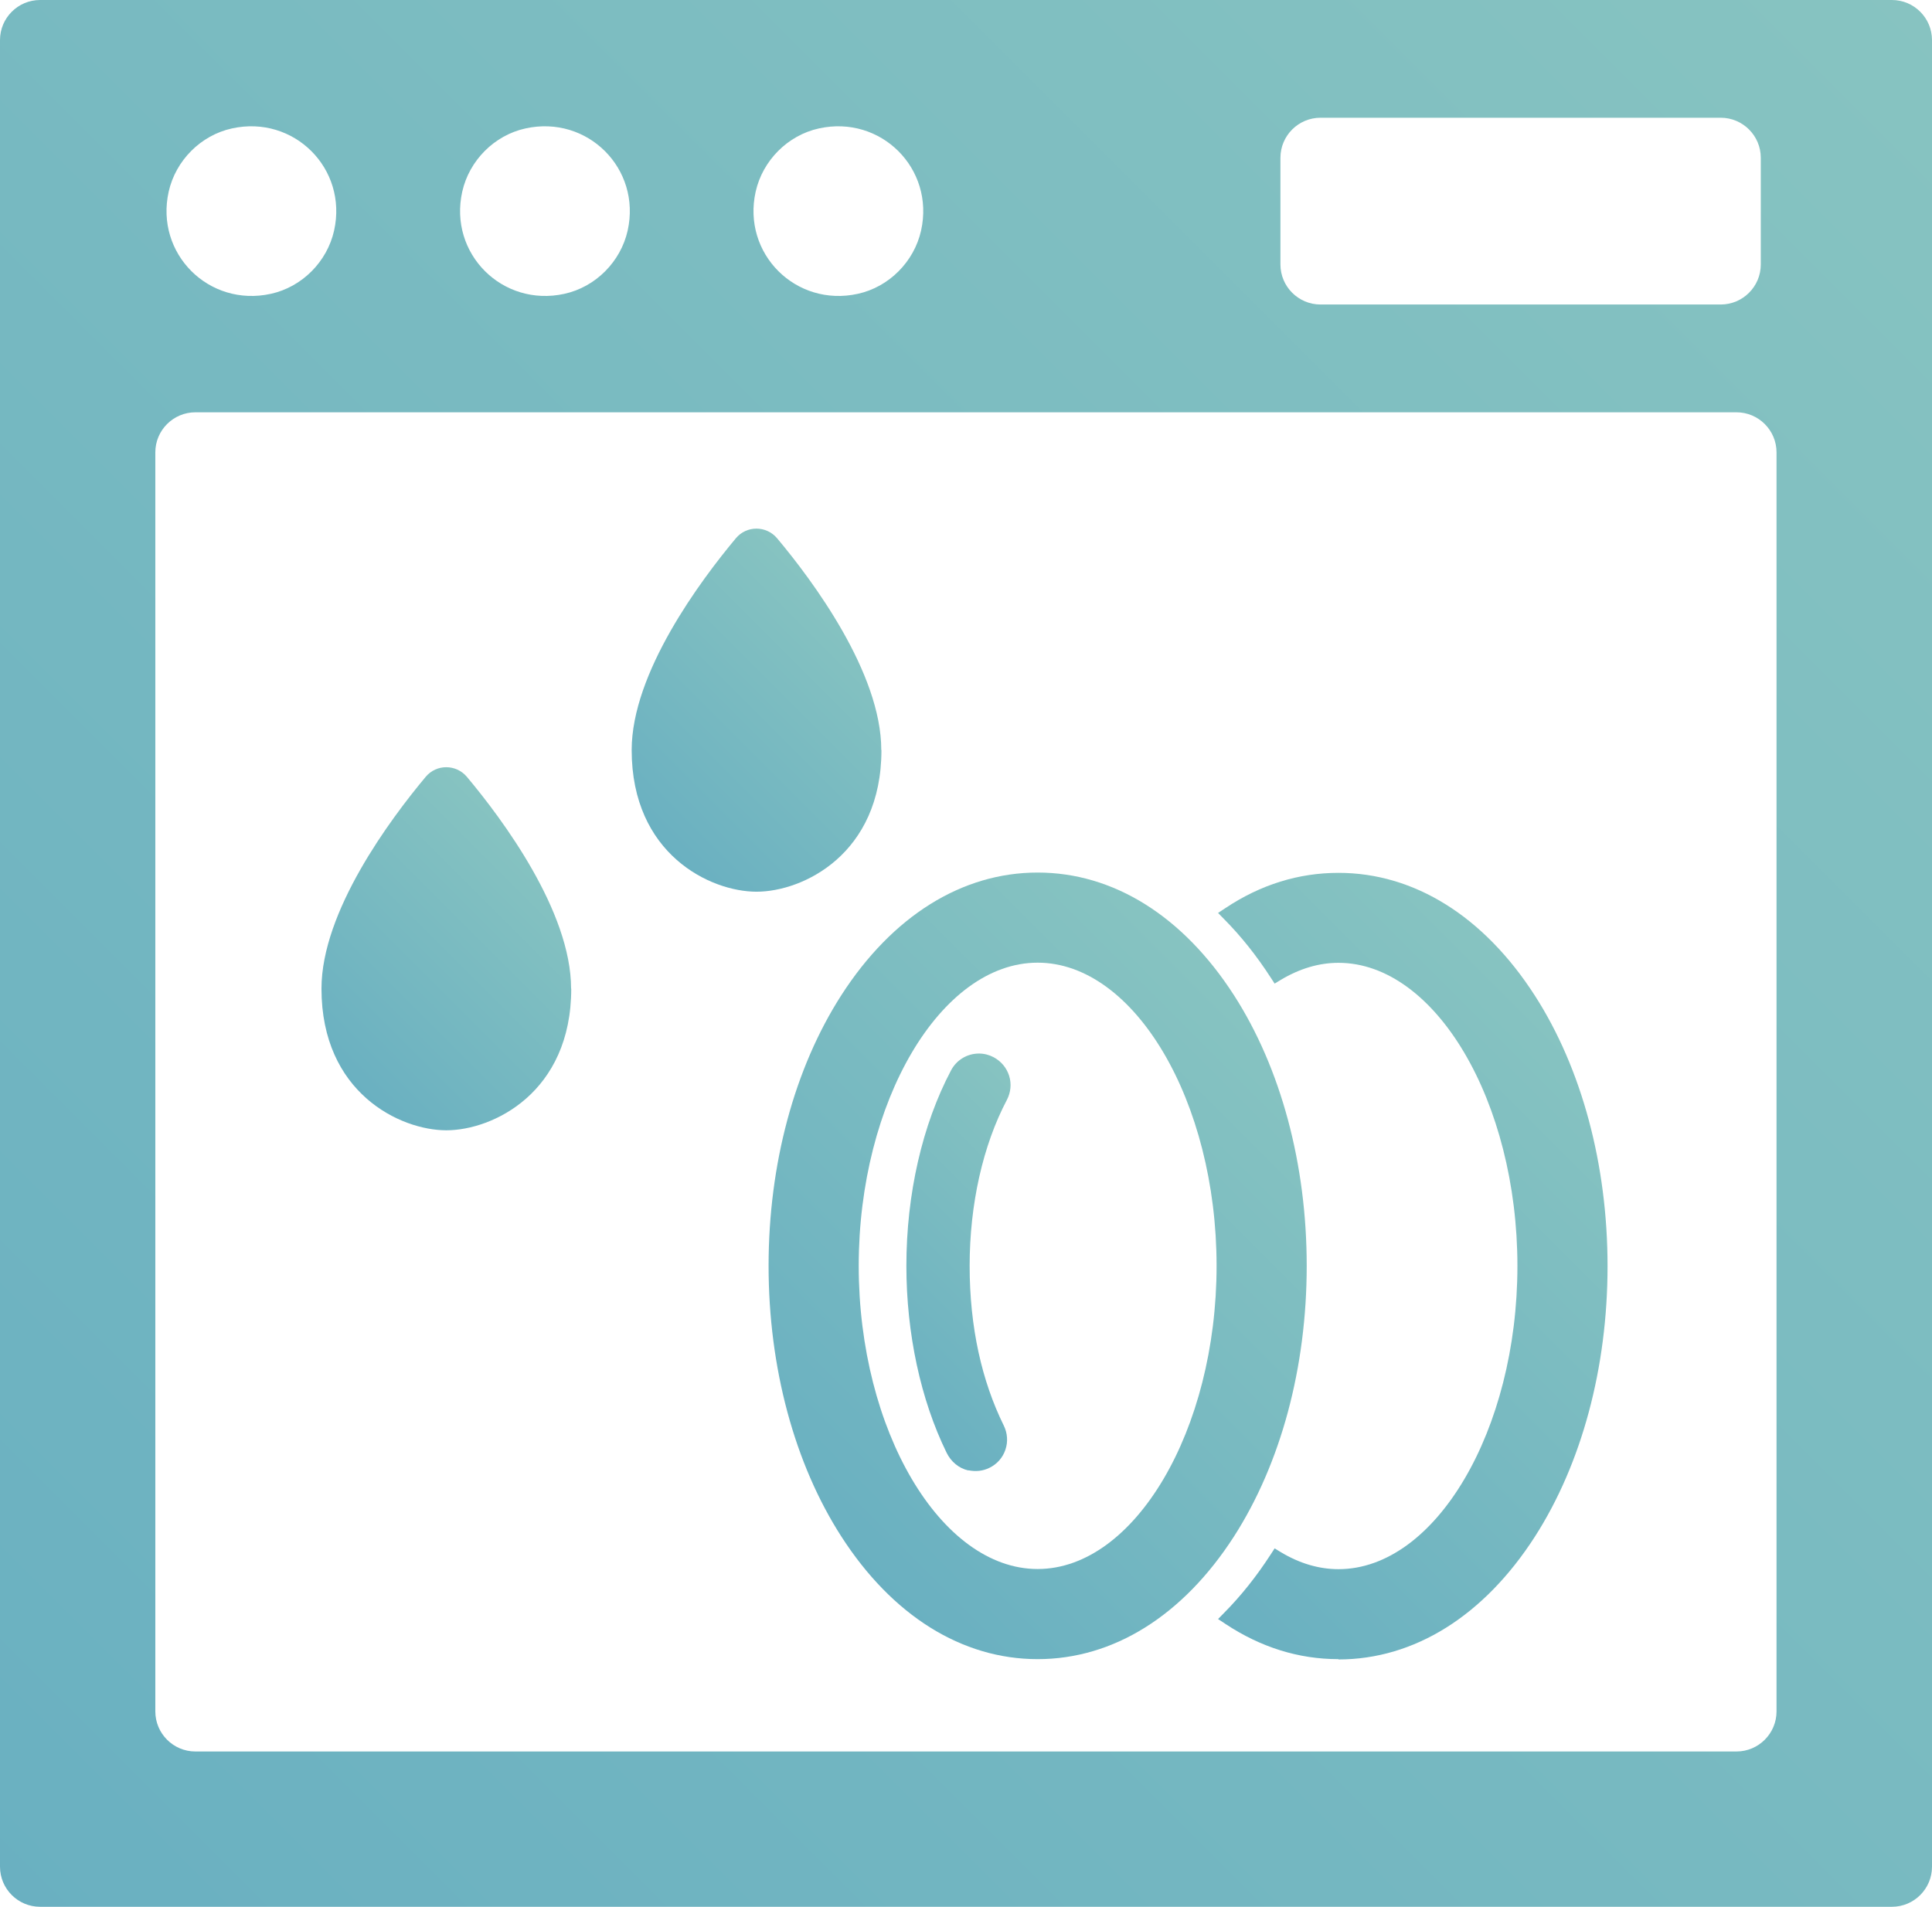
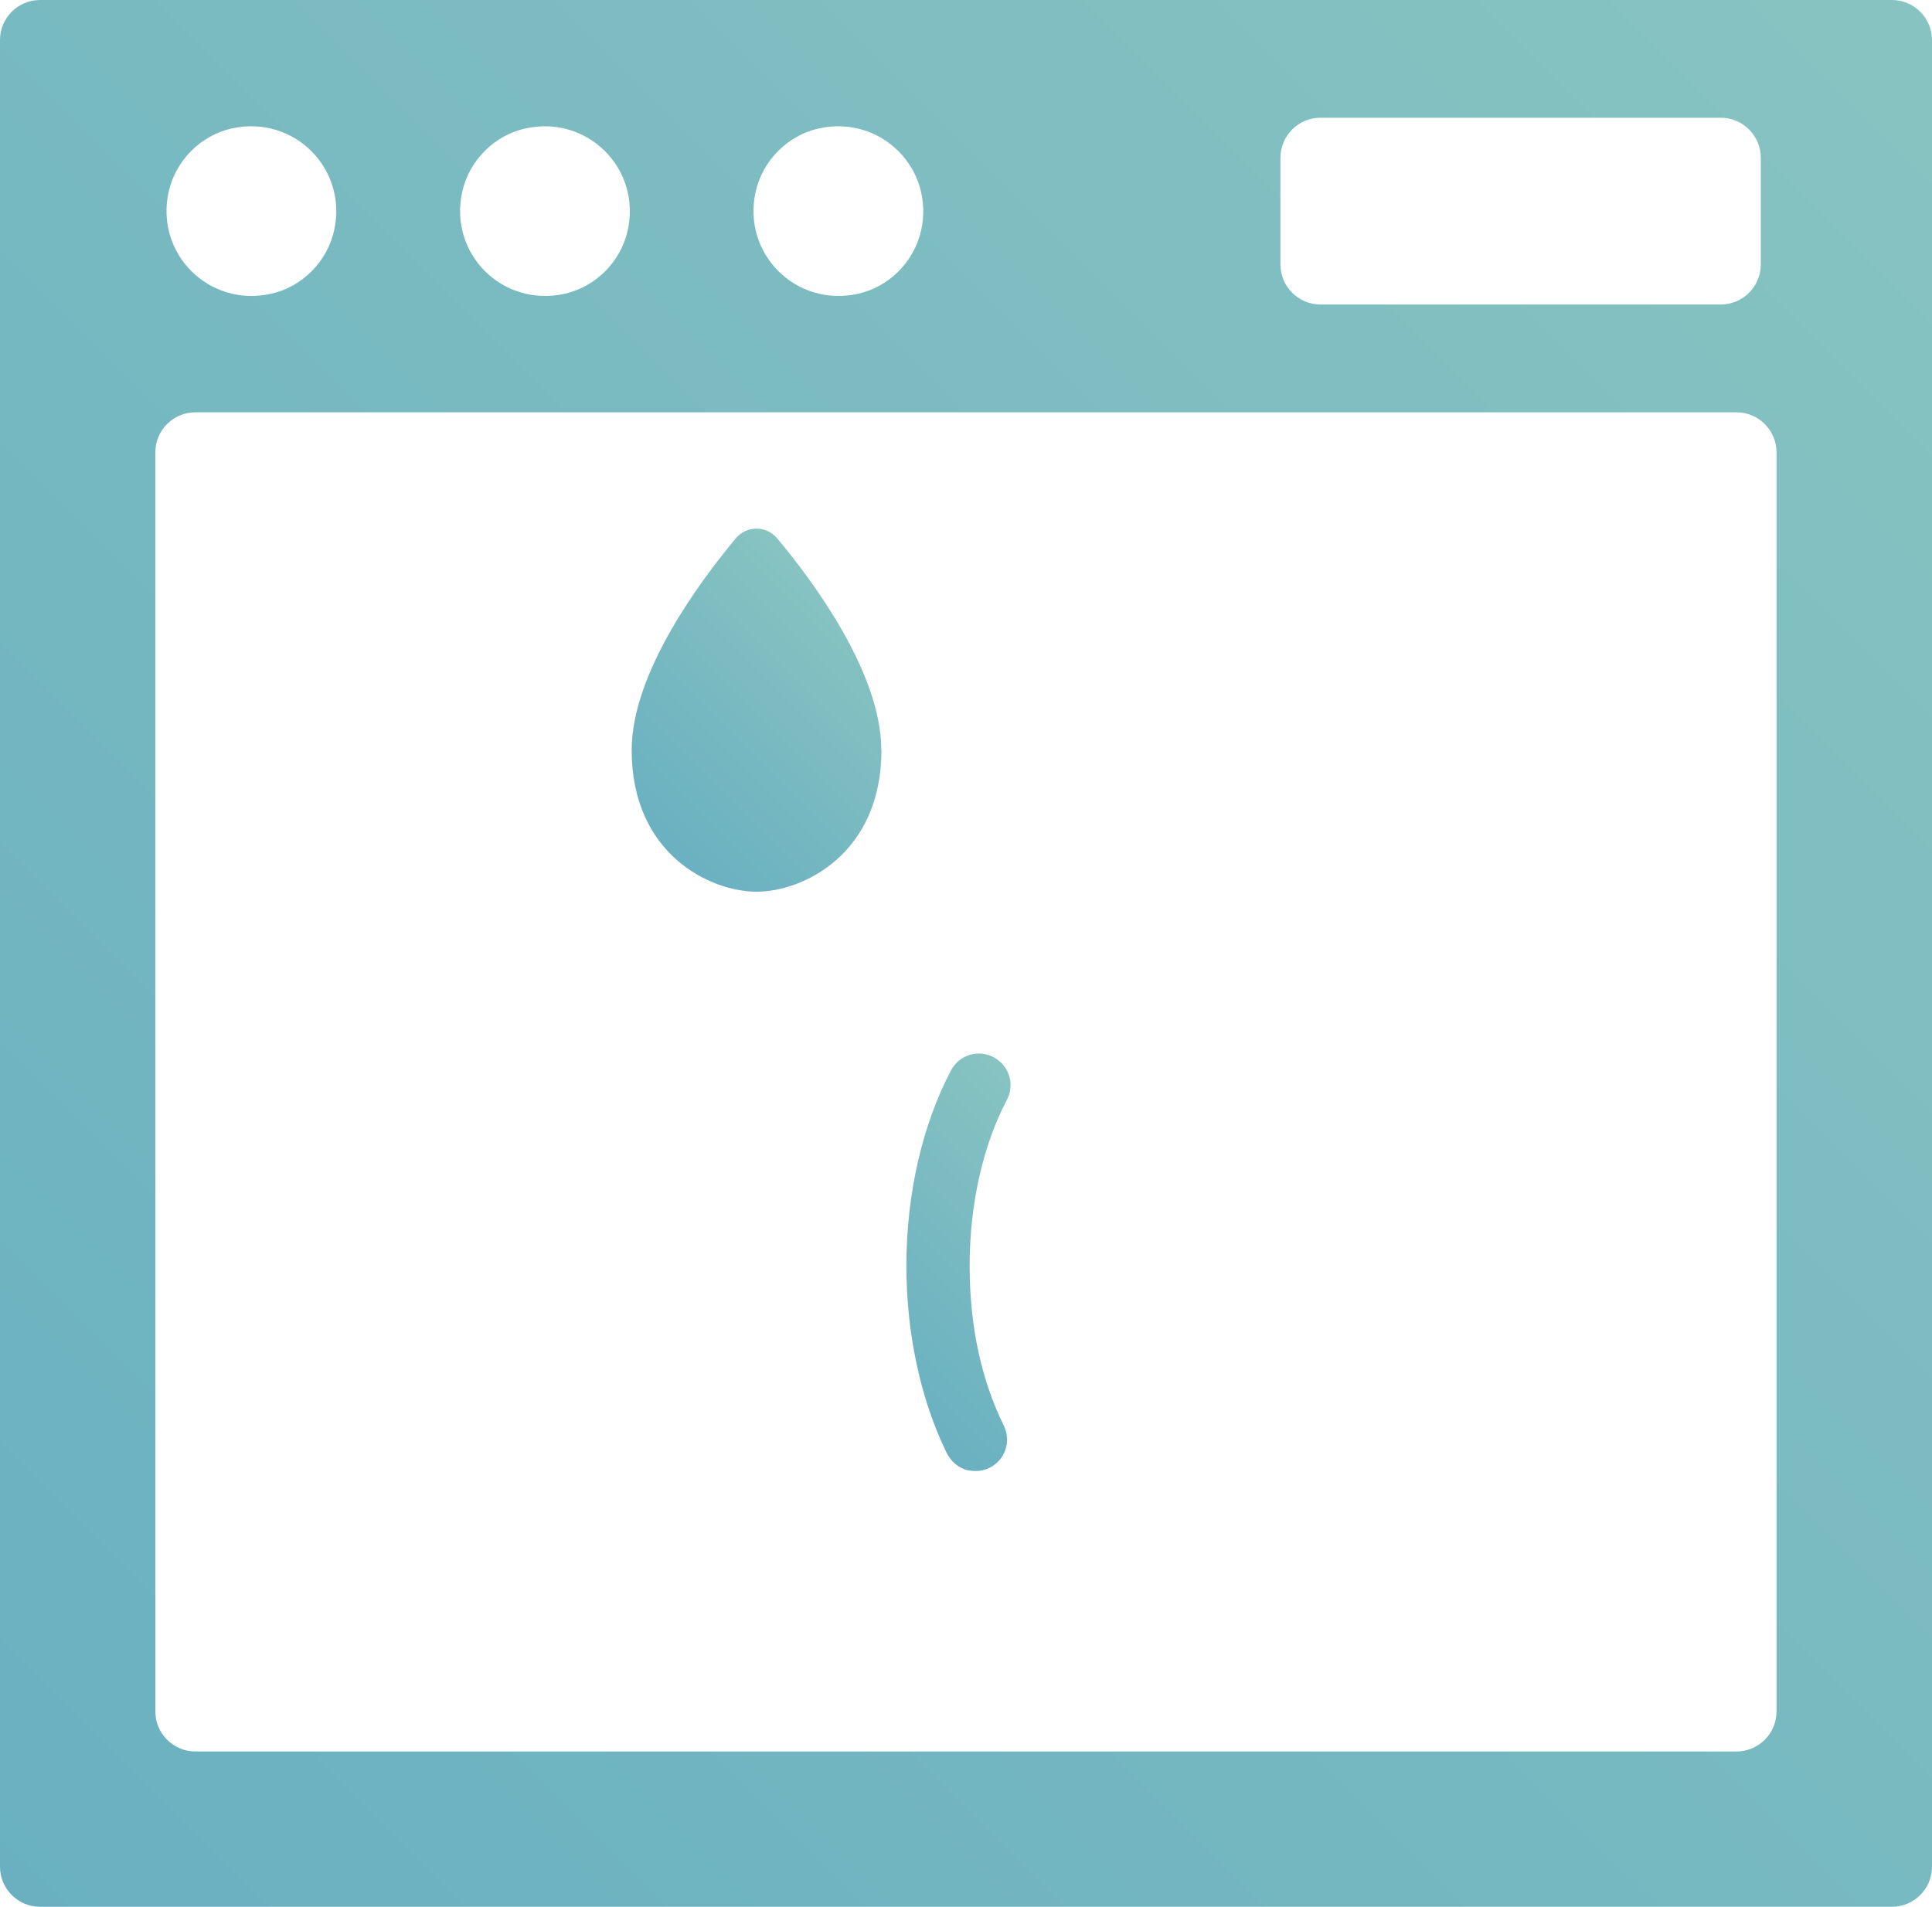
<svg xmlns="http://www.w3.org/2000/svg" xmlns:xlink="http://www.w3.org/1999/xlink" id="_レイヤー_2" data-name="レイヤー_2" viewBox="0 0 130.11 128.43">
  <defs>
    <style>
      .cls-1 {
        fill: url(#linear-gradient-2);
      }

      .cls-2 {
        fill: url(#linear-gradient-4);
      }

      .cls-3 {
        fill: url(#linear-gradient-3);
      }

      .cls-4 {
        fill: url(#linear-gradient-5);
      }

      .cls-5 {
        fill: url(#linear-gradient-6);
      }

      .cls-6 {
        fill: url(#linear-gradient);
      }
    </style>
    <linearGradient id="linear-gradient" x1="22" y1="73.22" x2="45.17" y2="50.05" gradientUnits="userSpaceOnUse">
      <stop offset="0" stop-color="#68afc1" />
      <stop offset="1" stop-color="#97cec1" />
    </linearGradient>
    <linearGradient id="linear-gradient-2" x1="42.88" y1="57.16" x2="66.06" y2="33.98" xlink:href="#linear-gradient" />
    <linearGradient id="linear-gradient-3" x1="72.12" y1="103.42" x2="124.3" y2="51.24" xlink:href="#linear-gradient" />
    <linearGradient id="linear-gradient-4" x1="51.63" y1="103.5" x2="104.06" y2="51.08" xlink:href="#linear-gradient" />
    <linearGradient id="linear-gradient-5" x1="57.27" y1="93.56" x2="81.8" y2="69.03" xlink:href="#linear-gradient" />
    <linearGradient id="linear-gradient-6" x1="-7.32" y1="136.58" x2="200.62" y2="-71.36" xlink:href="#linear-gradient" />
  </defs>
  <g id="_レイヤー_1-2" data-name="レイヤー_1">
    <g>
-       <path class="cls-6" d="M38.47,66.59c0,7.01-5.29,9.54-8.41,9.54s-8.41-2.53-8.41-9.54c0-5.21,4.64-11.42,7.02-14.27.72-.86,2.04-.86,2.77,0,2.39,2.85,7.02,9.06,7.02,14.27Z" />
      <path class="cls-1" d="M59.36,50.52c0,7.01-5.29,9.54-8.41,9.54s-8.41-2.53-8.41-9.54c0-5.21,4.64-11.42,7.02-14.27.72-.86,2.04-.86,2.77,0,2.39,2.85,7.02,9.06,7.02,14.27Z" />
-       <path class="cls-3" d="M90.13,111.75c-2.68,0-5.23-.8-7.6-2.37l-.5-.33.42-.43c1.13-1.14,2.18-2.46,3.13-3.93l.26-.4.41.25c1.26.76,2.57,1.15,3.89,1.15,6.53,0,12.05-9.35,12.05-20.42s-5.52-20.42-12.05-20.42c-1.32,0-2.62.39-3.89,1.15l-.41.25-.26-.4c-.95-1.47-2-2.79-3.13-3.93l-.42-.43.5-.33c2.37-1.58,4.93-2.37,7.61-2.37,5.1,0,9.79,2.93,13.22,8.26,3.16,4.91,4.9,11.39,4.9,18.23s-1.74,13.31-4.9,18.23c-3.43,5.33-8.12,8.26-13.22,8.26Z" />
-       <path class="cls-2" d="M69.88,111.75c-5.1,0-9.79-2.93-13.22-8.26-3.16-4.91-4.9-11.39-4.9-18.23s1.74-13.31,4.9-18.23c3.43-5.33,8.12-8.26,13.22-8.26s9.79,2.93,13.22,8.26c3.16,4.91,4.9,11.39,4.9,18.23s-1.74,13.31-4.9,18.23c-3.43,5.33-8.12,8.26-13.22,8.26ZM69.88,64.84c-6.53,0-12.05,9.35-12.05,20.42s5.52,20.42,12.05,20.42,12.05-9.35,12.05-20.42-5.52-20.42-12.05-20.42Z" />
      <path class="cls-4" d="M65.21,99.04c-.64-.14-1.17-.6-1.46-1.19-1.75-3.57-2.71-8.04-2.71-12.59,0-4.82,1.07-9.5,3.01-13.17.37-.7,1.09-1.13,1.88-1.13.34,0,.69.09.99.25.5.27.87.71,1.04,1.25.17.54.11,1.12-.15,1.62-1.62,3.07-2.51,7.04-2.51,11.18s.82,7.76,2.3,10.76c.25.51.29,1.09.11,1.62-.18.54-.56.97-1.07,1.22-.44.22-.92.27-1.42.17Z" />
      <path class="cls-5" d="M0,2.7v123.03c0,1.49,1.21,2.7,2.7,2.7h124.71c1.49,0,2.7-1.21,2.7-2.7V2.7c0-1.49-1.21-2.7-2.7-2.7H2.7C1.21,0,0,1.21,0,2.7ZM88.93,7.93h26.95c1.49,0,2.7,1.21,2.7,2.7v7.18c0,1.49-1.21,2.7-2.7,2.7h-26.95c-1.49,0-2.7-1.21-2.7-2.7v-7.18c0-1.49,1.21-2.7,2.7-2.7ZM55.15,8.65c4.17-.92,7.81,2.71,6.88,6.88-.47,2.1-2.16,3.8-4.26,4.26-4.17.92-7.81-2.71-6.88-6.88.47-2.1,2.16-3.8,4.26-4.26ZM35.39,8.65c4.17-.92,7.81,2.71,6.88,6.88-.47,2.1-2.16,3.8-4.26,4.26-4.17.92-7.81-2.71-6.88-6.88.47-2.1,2.16-3.8,4.26-4.26ZM15.62,8.65c4.17-.92,7.81,2.71,6.88,6.88-.47,2.1-2.16,3.8-4.26,4.26-4.17.92-7.81-2.71-6.88-6.88.47-2.1,2.16-3.8,4.26-4.26ZM116.95,117.97H13.16c-1.49,0-2.7-1.21-2.7-2.7V30.47c0-1.49,1.21-2.7,2.7-2.7h103.78c1.49,0,2.7,1.21,2.7,2.7v84.8c0,1.49-1.21,2.7-2.7,2.7Z" />
    </g>
  </g>
</svg>